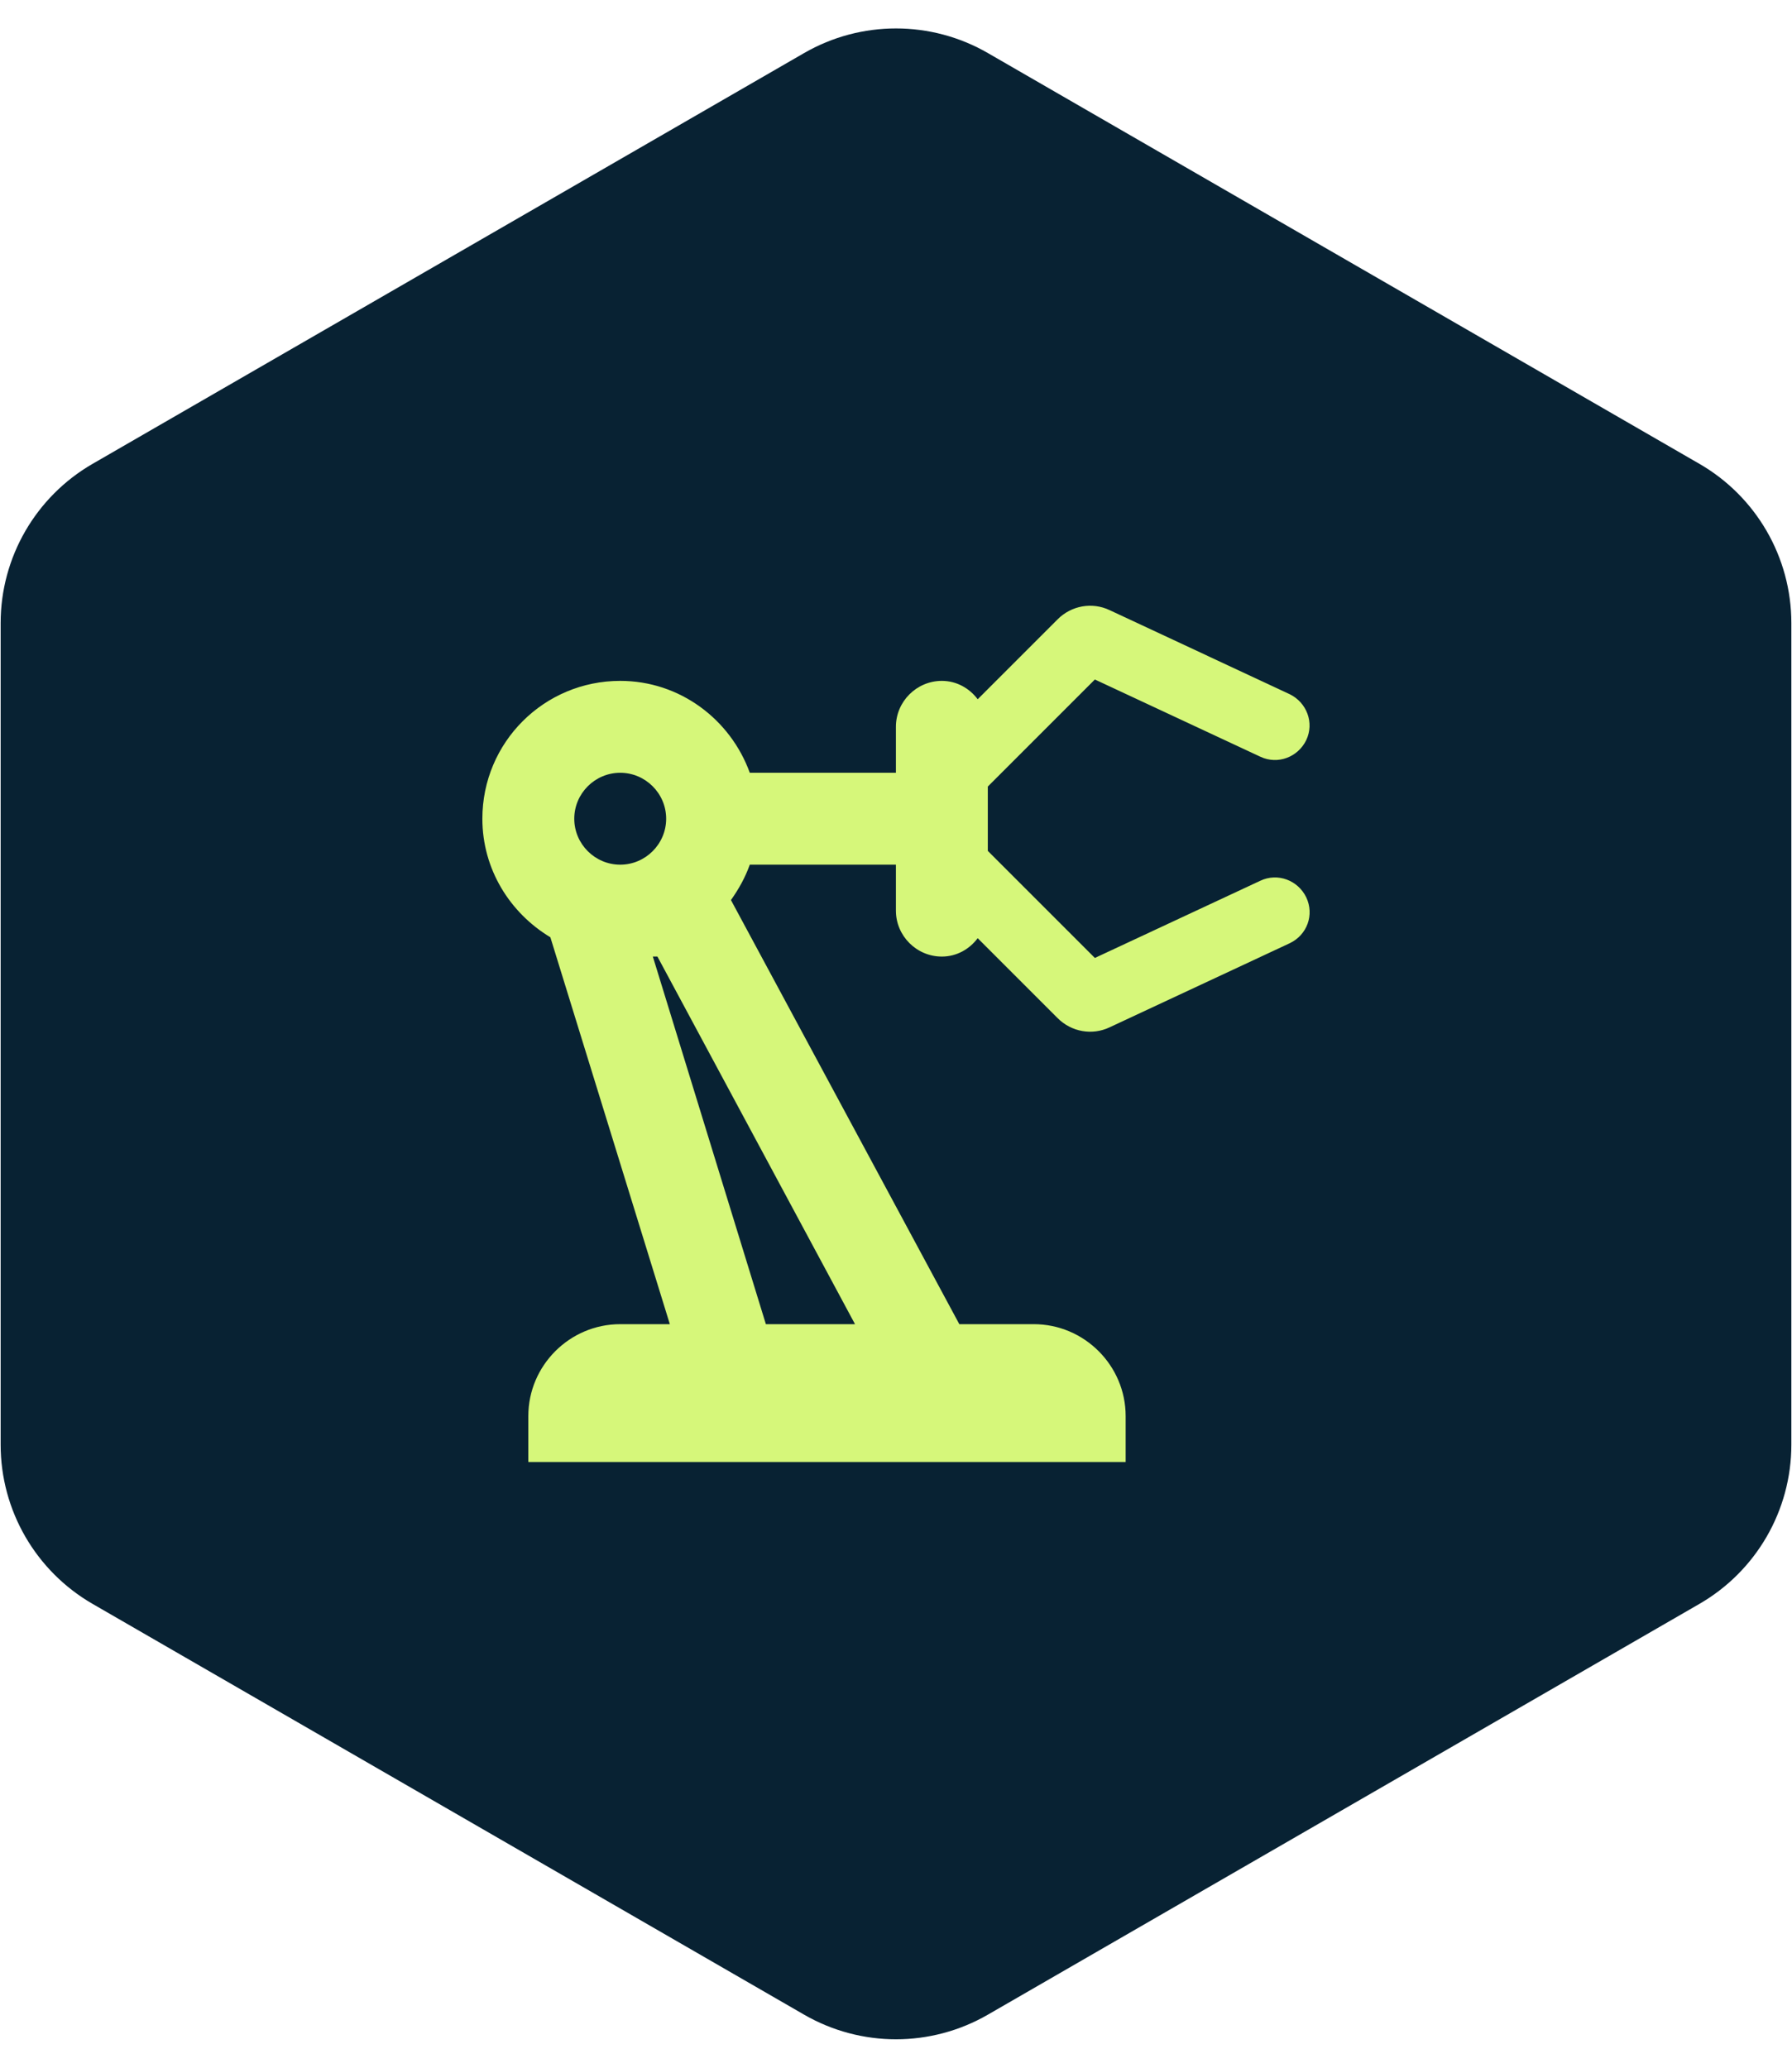
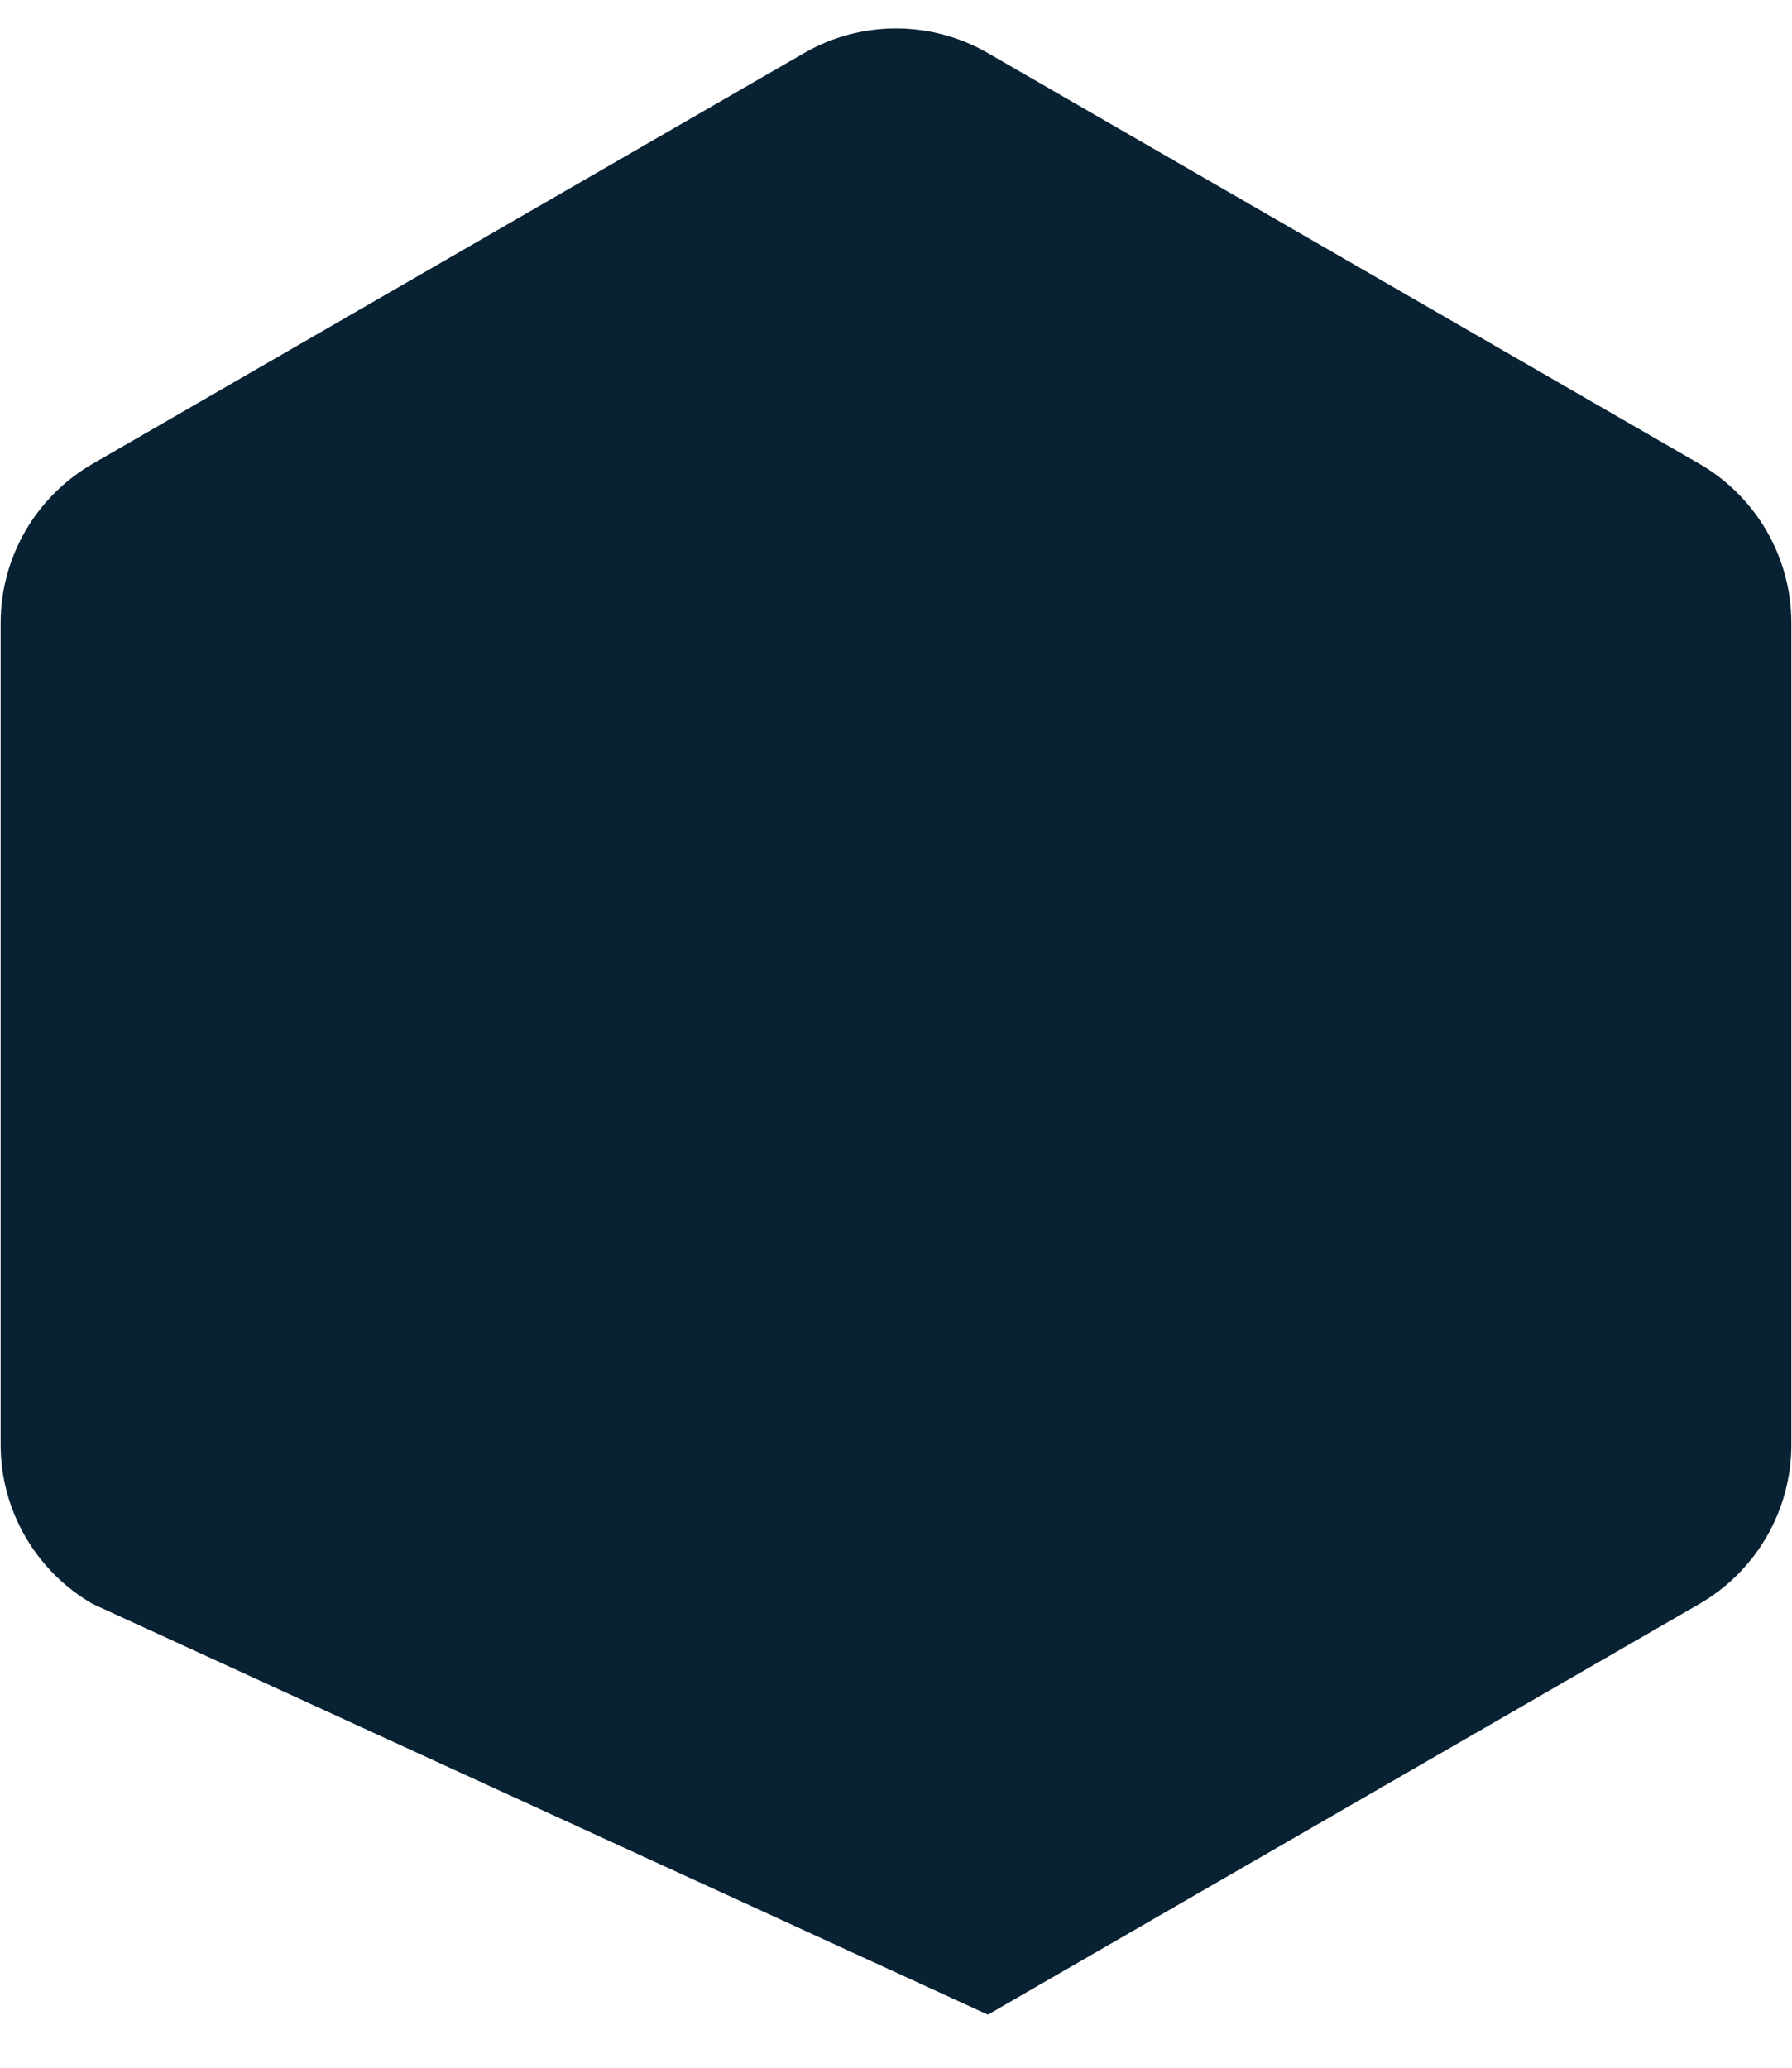
<svg xmlns="http://www.w3.org/2000/svg" width="39" height="45" viewBox="0 0 39 45" fill="none">
-   <path d="M17.5 1.155C18.738 0.44 20.262 0.44 21.5 1.155L36.986 10.095C38.223 10.81 38.986 12.13 38.986 13.559V31.441C38.986 32.87 38.223 34.19 36.986 34.905L21.5 43.845C20.262 44.56 18.738 44.56 17.5 43.845L2.014 34.905C0.777 34.19 0.014 32.87 0.014 31.441V13.559C0.014 12.13 0.777 10.81 2.014 10.095L17.5 1.155Z" fill="#082233" />
-   <path d="M27.428 19.168L23.828 20.848L21.498 18.518V17.118L23.828 14.788L27.428 16.468C27.808 16.648 28.248 16.478 28.428 16.108C28.608 15.728 28.438 15.288 28.068 15.108L24.148 13.278C23.768 13.098 23.318 13.178 23.018 13.478L21.278 15.218C21.098 14.978 20.818 14.818 20.498 14.818C19.948 14.818 19.498 15.268 19.498 15.818V16.818H16.318C15.898 15.658 14.798 14.818 13.498 14.818C11.838 14.818 10.498 16.158 10.498 17.818C10.498 18.918 11.098 19.868 11.978 20.398L14.578 28.818H13.498C12.398 28.818 11.498 29.718 11.498 30.818V31.818H24.498V30.818C24.498 29.718 23.598 28.818 22.498 28.818H20.878L15.908 19.588C16.078 19.348 16.218 19.098 16.318 18.818H19.498V19.818C19.498 20.368 19.948 20.818 20.498 20.818C20.818 20.818 21.098 20.658 21.278 20.418L23.018 22.158C23.318 22.458 23.768 22.538 24.148 22.358L28.068 20.528C28.448 20.348 28.608 19.908 28.428 19.528C28.248 19.158 27.808 18.988 27.428 19.168ZM13.498 18.818C12.948 18.818 12.498 18.368 12.498 17.818C12.498 17.268 12.948 16.818 13.498 16.818C14.048 16.818 14.498 17.268 14.498 17.818C14.498 18.368 14.048 18.818 13.498 18.818ZM18.608 28.818H16.668L14.208 20.818H14.308L18.608 28.818Z" fill="#D6F77A" />
+   <path d="M17.5 1.155C18.738 0.44 20.262 0.44 21.5 1.155L36.986 10.095C38.223 10.81 38.986 12.13 38.986 13.559V31.441C38.986 32.87 38.223 34.19 36.986 34.905L21.5 43.845L2.014 34.905C0.777 34.19 0.014 32.87 0.014 31.441V13.559C0.014 12.13 0.777 10.81 2.014 10.095L17.5 1.155Z" fill="#082233" />
</svg>